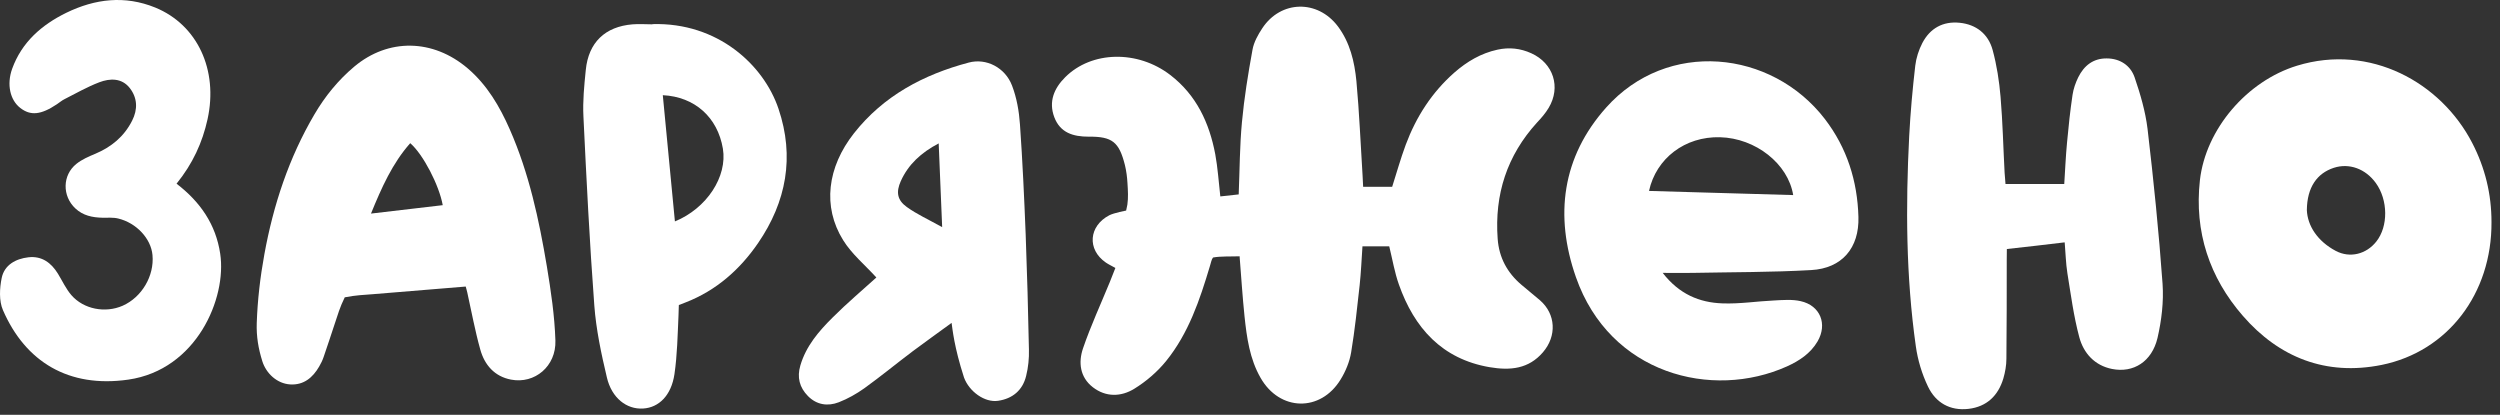
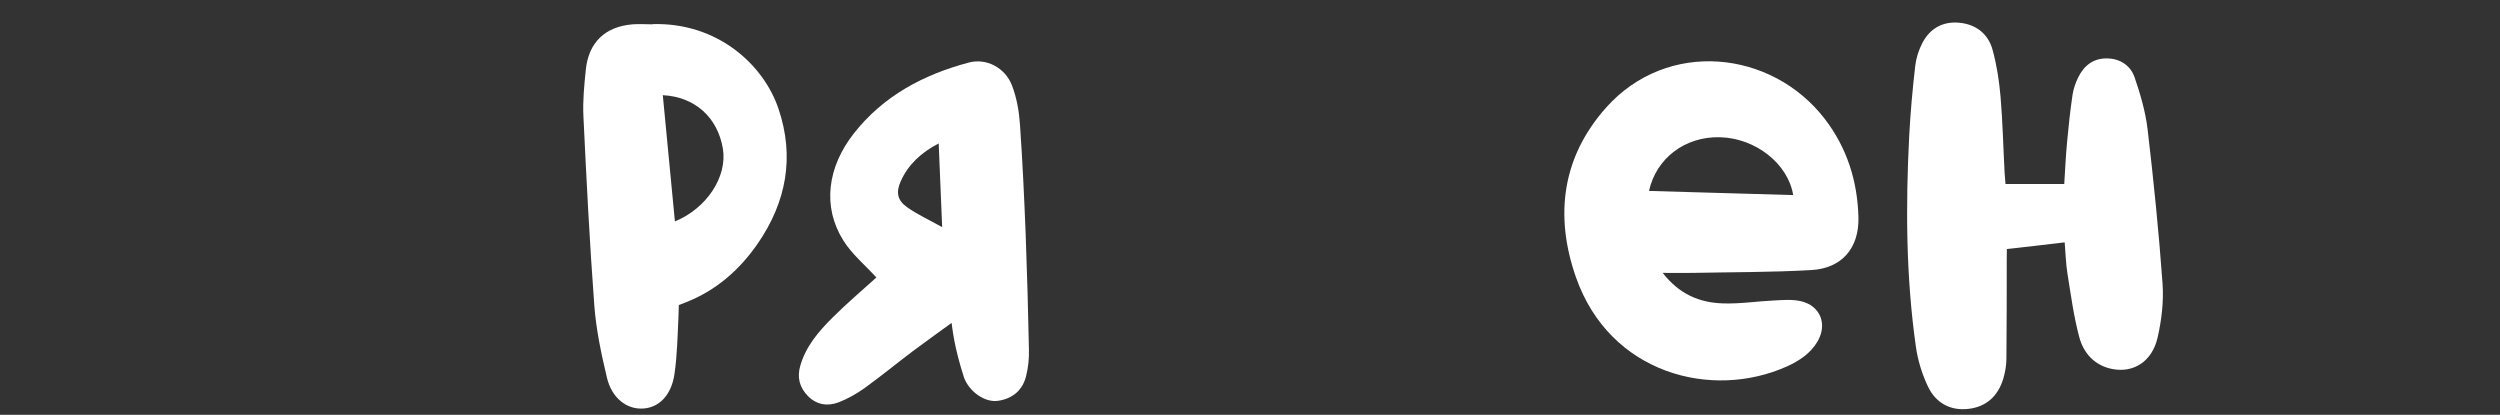
<svg xmlns="http://www.w3.org/2000/svg" width="223" height="37" viewBox="0 0 223 37" fill="none">
  <rect x="0" y="0" width="223" height="37" fill="#333333" stroke="none" />
-   <path d="M123.912 21.971H121.532C121.452 23.161 121.402 24.301 121.282 25.431C121.062 27.431 120.852 29.441 120.522 31.431C120.382 32.271 120.032 33.121 119.582 33.851C117.792 36.781 114.142 36.691 112.442 33.701C111.472 32.011 111.212 30.111 111.012 28.221C110.832 26.491 110.722 24.751 110.572 22.861C109.872 22.891 108.882 22.841 108.202 22.971C108.072 23.121 108.012 23.451 107.922 23.741C107.022 26.751 106.022 29.731 104.012 32.211C103.232 33.171 102.232 34.031 101.172 34.681C100.002 35.401 98.642 35.441 97.482 34.541C96.322 33.641 96.182 32.321 96.602 31.081C97.292 29.061 98.192 27.121 99.002 25.141C99.162 24.741 99.322 24.341 99.492 23.901C99.172 23.721 98.892 23.591 98.642 23.421C96.942 22.251 97.122 20.151 98.952 19.201C99.362 18.991 100.452 18.781 100.452 18.781C100.452 18.781 100.522 18.481 100.562 18.251C100.652 17.631 100.612 16.991 100.572 16.361C100.542 15.811 100.472 15.251 100.342 14.721C99.822 12.661 99.212 12.171 97.112 12.191C95.732 12.191 94.572 11.851 94.042 10.451C93.522 9.061 94.022 7.881 95.012 6.891C97.372 4.531 101.482 4.451 104.392 6.691C106.722 8.481 107.872 10.961 108.402 13.761C108.622 14.961 108.702 16.181 108.852 17.521C109.372 17.461 109.902 17.401 110.492 17.341C110.582 15.141 110.582 13.001 110.782 10.891C110.982 8.731 111.332 6.581 111.722 4.441C111.842 3.761 112.212 3.101 112.602 2.511C114.252 0.021 117.522 -0.049 119.332 2.341C120.422 3.791 120.822 5.501 120.992 7.241C121.252 10.041 121.362 12.851 121.542 15.661C121.562 15.971 121.572 16.271 121.592 16.661H124.182C124.572 15.441 124.932 14.151 125.392 12.911C126.322 10.421 127.722 8.241 129.732 6.471C130.852 5.491 132.102 4.751 133.572 4.431C134.622 4.201 135.622 4.311 136.592 4.751C138.562 5.641 139.252 7.771 138.142 9.621C137.862 10.091 137.492 10.521 137.112 10.921C134.422 13.871 133.302 17.341 133.592 21.301C133.712 22.971 134.442 24.331 135.722 25.411C136.272 25.871 136.822 26.321 137.362 26.781C138.792 28.021 138.872 29.981 137.632 31.421C136.362 32.901 134.732 33.071 132.862 32.751C128.632 32.021 126.152 29.261 124.782 25.381C124.402 24.311 124.212 23.171 123.922 21.981L123.912 21.971Z" fill="white" />
-   <path d="M222.241 19.811C222.281 26.171 218.351 31.351 212.441 32.551C207.481 33.551 203.291 31.891 200.061 28.171C197.091 24.761 195.721 20.681 196.231 16.081C196.751 11.491 200.451 7.221 204.891 5.861C211.421 3.861 217.721 7.351 220.511 12.731C221.671 14.961 222.241 17.311 222.241 19.811ZM205.771 18.741C205.831 20.151 206.731 21.521 208.351 22.381C209.621 23.051 211.081 22.671 211.971 21.541C213.041 20.191 213.021 17.841 211.921 16.321C211.001 15.051 209.541 14.521 208.171 14.971C206.681 15.461 205.791 16.701 205.771 18.741Z" fill="white" />
-   <path d="M41.532 25.561C38.712 25.791 35.992 26.021 33.272 26.241C32.412 26.311 31.792 26.321 30.752 26.521C30.302 27.431 30.132 28.071 29.852 28.901C29.522 29.881 29.212 30.861 28.872 31.831C28.772 32.131 28.632 32.421 28.472 32.691C27.902 33.681 27.092 34.361 25.892 34.291C24.702 34.221 23.742 33.301 23.402 32.231C23.042 31.081 22.862 30.011 22.902 28.811C22.972 26.761 23.212 24.701 23.582 22.681C24.382 18.291 25.762 14.091 28.042 10.211C28.992 8.591 30.162 7.151 31.602 5.941C34.632 3.401 38.612 3.451 41.722 6.101C43.452 7.581 44.572 9.491 45.472 11.541C47.192 15.451 48.082 19.591 48.782 23.771C49.142 25.951 49.472 28.161 49.542 30.371C49.622 32.671 47.692 34.271 45.582 33.861C44.112 33.581 43.222 32.551 42.842 31.181C42.372 29.511 42.062 27.791 41.682 26.091C41.652 25.941 41.602 25.791 41.542 25.561H41.532ZM33.092 19.051C35.342 18.791 37.412 18.541 39.492 18.301C39.172 16.521 37.742 13.761 36.592 12.771C34.992 14.581 34.042 16.731 33.092 19.051Z" fill="white" />
  <path d="M184.141 21.621C182.571 21.811 180.501 22.051 179.011 22.211C179.011 22.821 179.001 22.751 179.001 23.221C179.001 26.151 179.001 29.071 178.971 32.001C178.971 32.591 178.861 33.191 178.701 33.751C178.241 35.291 177.221 36.281 175.591 36.471C173.951 36.661 172.671 35.931 171.981 34.491C171.441 33.371 171.061 32.111 170.891 30.881C170.011 24.661 169.981 18.401 170.301 12.131C170.411 10.031 170.601 7.941 170.841 5.861C170.921 5.171 171.151 4.461 171.471 3.841C172.161 2.521 173.311 1.881 174.801 2.031C176.281 2.181 177.351 3.031 177.741 4.451C178.111 5.811 178.331 7.231 178.451 8.651C178.641 10.901 178.691 13.161 178.811 15.411C178.831 15.721 178.861 16.031 178.891 16.411H184.131C184.211 15.201 184.261 13.941 184.381 12.701C184.511 11.281 184.661 9.871 184.871 8.461C184.951 7.921 185.141 7.381 185.381 6.891C185.891 5.861 186.711 5.201 187.911 5.211C189.101 5.211 190.041 5.831 190.411 6.911C190.921 8.401 191.371 9.941 191.561 11.491C192.101 16.091 192.571 20.701 192.901 25.321C193.011 26.911 192.811 28.581 192.451 30.141C191.951 32.261 190.301 33.291 188.391 32.911C186.841 32.601 185.851 31.501 185.471 30.071C184.971 28.211 184.721 26.281 184.411 24.371C184.271 23.481 184.251 22.571 184.171 21.631L184.141 21.621Z" fill="white" />
  <path d="M148.312 24.341C149.782 26.241 151.592 26.991 153.642 27.061C155.172 27.121 156.722 26.871 158.262 26.801C159.042 26.761 159.862 26.691 160.612 26.861C162.372 27.251 163.032 28.911 162.122 30.461C161.492 31.531 160.502 32.181 159.402 32.681C152.712 35.691 143.592 33.361 140.572 24.721C138.652 19.241 139.332 14.011 143.262 9.601C148.702 3.491 158.012 4.421 162.782 10.621C164.752 13.191 165.682 16.141 165.772 19.351C165.852 22.111 164.312 23.941 161.552 24.091C158.042 24.291 154.512 24.271 150.992 24.341C150.172 24.361 149.352 24.341 148.322 24.341H148.312ZM159.952 17.401C159.502 14.611 156.602 12.321 153.422 12.241C150.302 12.161 147.732 14.121 147.092 17.031C151.372 17.151 155.662 17.281 159.952 17.401Z" fill="white" />
  <path d="M78.162 24.741C77.151 23.631 75.962 22.651 75.201 21.411C73.352 18.431 73.791 14.921 76.171 11.891C78.811 8.541 82.382 6.651 86.412 5.581C87.981 5.161 89.662 6.031 90.272 7.631C90.692 8.721 90.901 9.931 90.981 11.101C91.212 14.381 91.362 17.671 91.492 20.961C91.621 24.371 91.712 27.771 91.781 31.181C91.802 31.961 91.722 32.771 91.531 33.531C91.222 34.811 90.322 35.561 89.031 35.751C87.832 35.931 86.451 34.921 85.992 33.681C85.102 30.931 84.962 29.341 84.882 28.801C83.651 29.701 82.541 30.491 81.442 31.311C79.981 32.411 78.572 33.571 77.102 34.631C76.401 35.131 75.621 35.571 74.822 35.881C73.841 36.261 72.852 36.121 72.072 35.331C71.311 34.561 71.082 33.651 71.391 32.601C71.901 30.861 73.041 29.541 74.281 28.311C75.561 27.031 76.951 25.861 78.162 24.761V24.741ZM83.731 12.791C82.151 13.621 81.022 14.671 80.352 16.151C79.912 17.131 80.031 17.851 80.882 18.461C81.781 19.111 82.822 19.581 84.041 20.261C83.931 17.611 83.841 15.311 83.731 12.791Z" fill="white" />
  <path d="M58.192 2.151C64.022 1.981 68.122 5.791 69.442 9.701C70.892 13.991 70.142 18.001 67.622 21.681C66.002 24.041 63.902 25.901 61.192 26.961C60.972 27.051 60.552 27.211 60.552 27.211C60.552 27.211 60.532 27.811 60.522 28.161C60.442 29.901 60.412 31.651 60.162 33.371C59.882 35.271 58.772 36.361 57.362 36.441C55.902 36.531 54.562 35.511 54.132 33.661C53.632 31.551 53.172 29.391 53.012 27.241C52.592 21.631 52.312 16.011 52.042 10.391C51.972 9.011 52.112 7.621 52.252 6.241C52.492 3.791 53.972 2.371 56.422 2.171C57.012 2.121 57.612 2.171 58.202 2.171L58.192 2.151ZM60.202 19.751C63.052 18.581 64.892 15.751 64.482 13.261C64.012 10.461 61.972 8.631 59.122 8.491C59.482 12.221 59.832 15.941 60.202 19.751Z" fill="white" />
-   <path d="M15.742 16.381C17.872 18.011 19.252 20.021 19.642 22.631C20.242 26.601 17.532 32.981 11.452 33.861C6.122 34.631 2.262 32.271 0.262 27.661C-0.098 26.831 -0.038 25.711 0.152 24.791C0.392 23.631 1.402 23.081 2.532 22.951C3.732 22.811 4.572 23.441 5.172 24.421C5.562 25.061 5.882 25.761 6.362 26.321C7.462 27.591 9.392 27.951 10.942 27.271C12.652 26.511 13.772 24.611 13.602 22.751C13.472 21.291 12.172 19.881 10.542 19.491C10.092 19.381 9.602 19.431 9.132 19.421C8.242 19.401 7.402 19.231 6.722 18.591C5.542 17.491 5.552 15.621 6.822 14.611C7.312 14.221 7.912 13.961 8.492 13.721C9.932 13.111 11.062 12.191 11.782 10.771C12.302 9.751 12.262 8.741 11.582 7.861C10.872 6.951 9.822 6.971 8.852 7.341C7.782 7.751 6.782 8.321 5.762 8.841C5.512 8.961 5.302 9.151 5.072 9.301C3.652 10.251 2.722 10.341 1.812 9.631C0.902 8.931 0.582 7.541 1.082 6.141C1.942 3.761 3.712 2.221 5.912 1.141C8.482 -0.109 11.132 -0.429 13.842 0.671C17.612 2.211 19.482 6.241 18.512 10.641C18.052 12.731 17.182 14.611 15.752 16.381H15.742Z" fill="white" />
</svg>